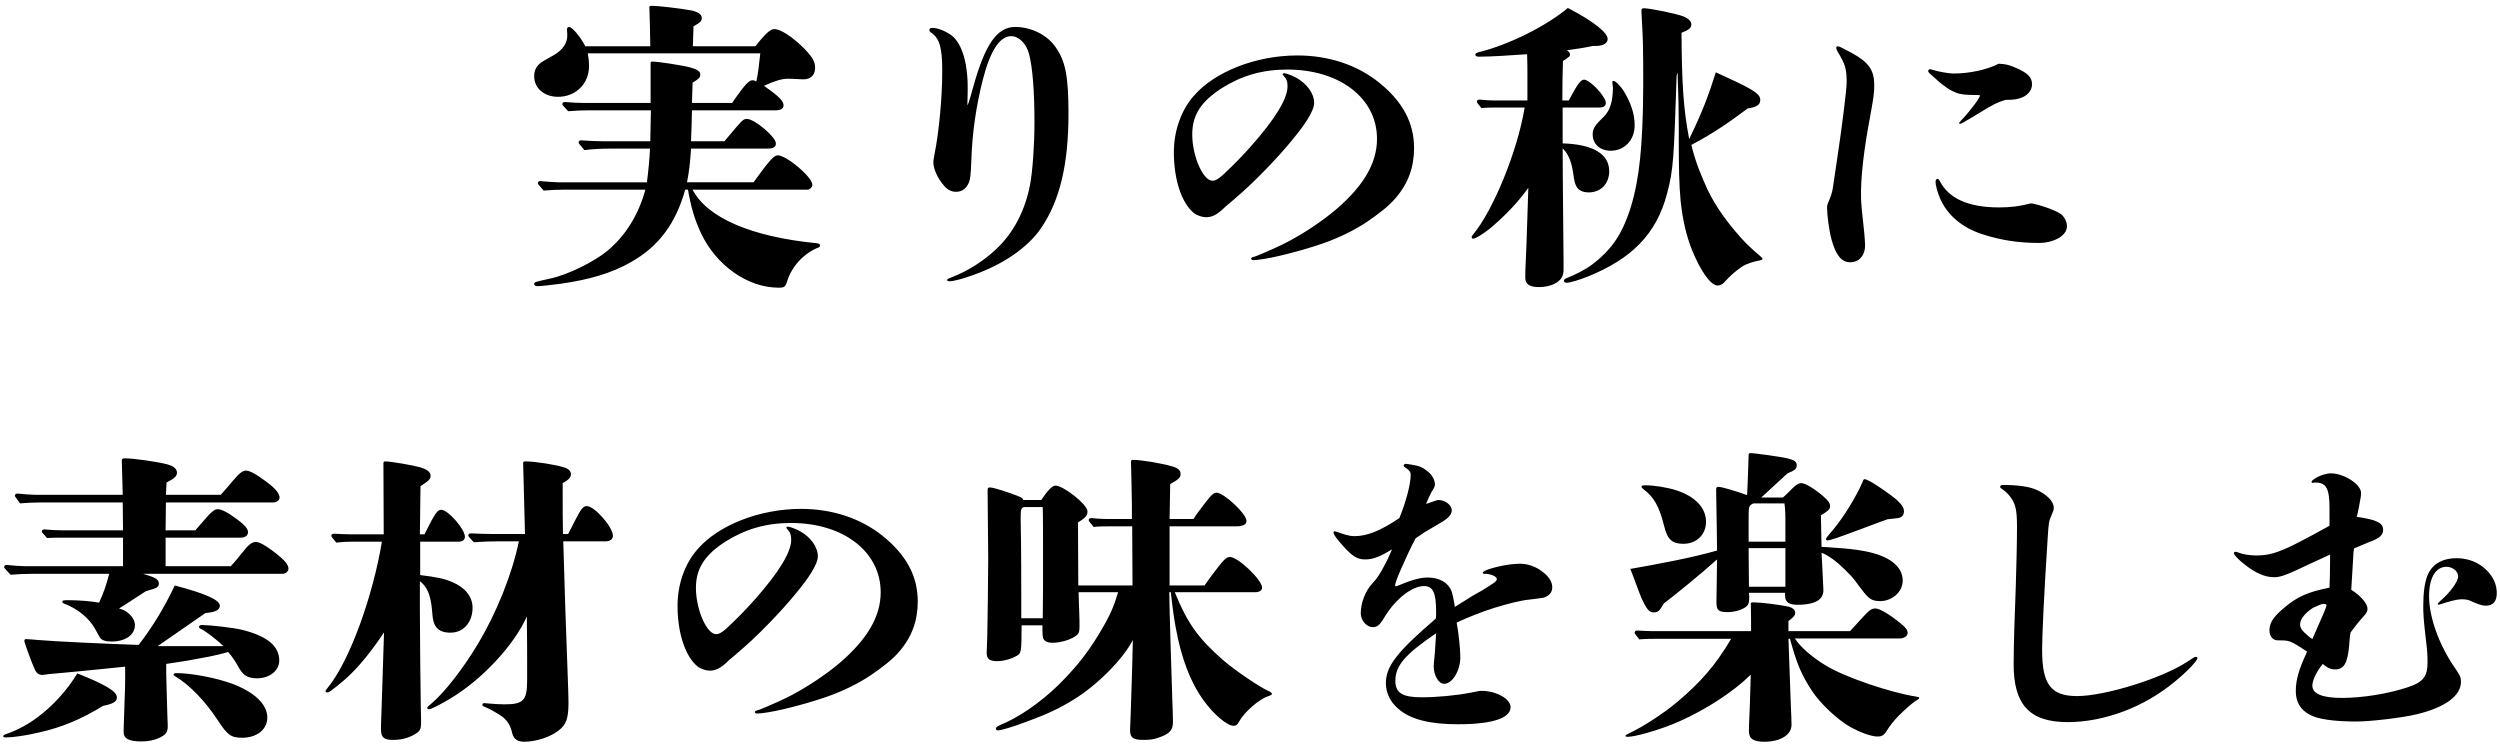
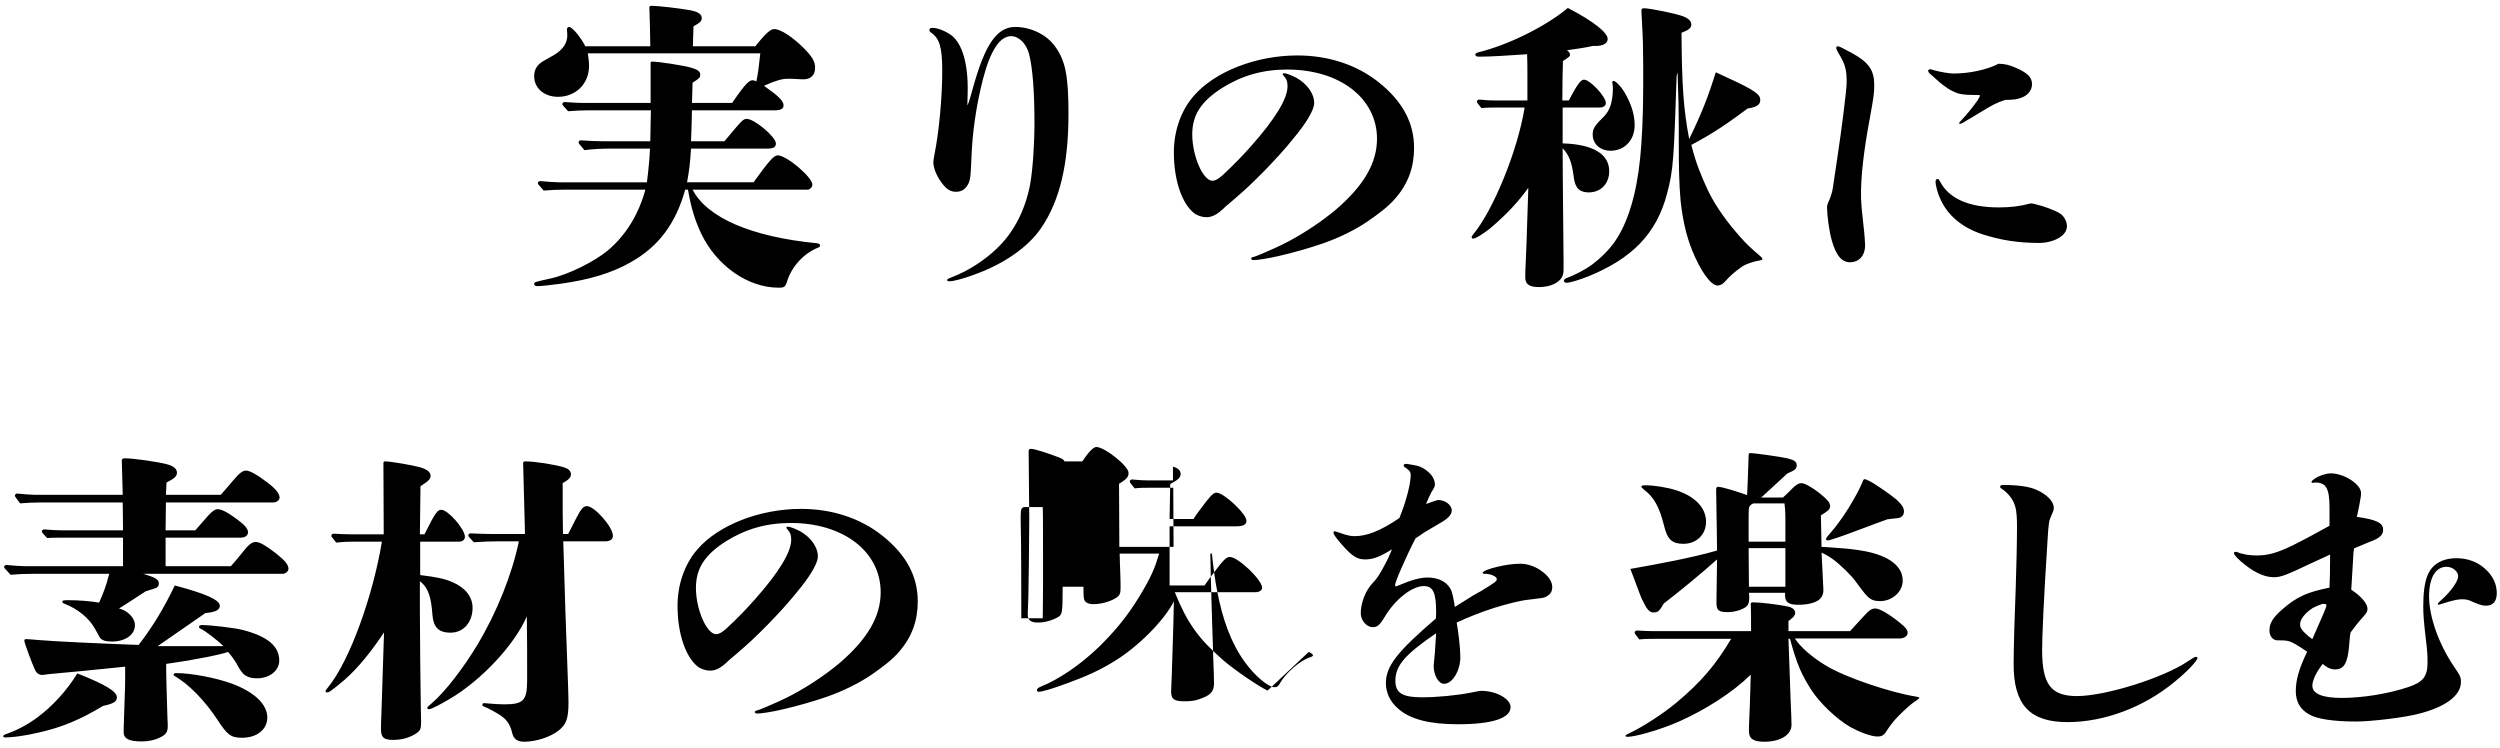
<svg xmlns="http://www.w3.org/2000/svg" width="204" height="61" viewBox="0 0 204 61">
-   <path d="M56.138 15.475c.25 1.45.55 2.45 1.075 3.575 1.25 2.625 3.8 4.425 6.325 4.425.45 0 .55-.05.7-.55.375-1.175 1.325-2.225 2.475-2.7.15-.05.2-.1.2-.2s-.075-.15-.25-.175c-5.35-.525-8.951-2.075-10.151-4.375h9.376c.2 0 .4-.2.4-.4 0-.625-2.1-2.4-2.825-2.4-.325 0-.725.475-1.975 2.2h-5.425c.175-.925.25-1.575.325-2.75h6.25c.475 0 .675-.125.675-.425 0-.525-1.75-2-2.375-2-.325 0-.475.225-1.55 1.5l-.275.325h-2.725c.05-1.125.05-1.475.075-2.525h6.85c.4 0 .625-.15.625-.4 0-.375-.425-.775-1.6-1.6.95-.425 1.475-.575 1.95-.575.525 0 1 .05 1.25.05.625 0 .975-.35.975-.95 0-.5-.225-.875-.875-1.55-.95-.95-1.925-1.6-2.45-1.6-.275 0-.6.2-1.55 1.4h-5.1l.05-1.625c.575-.325.675-.425.675-.7 0-.3-.375-.525-1-.625-.85-.15-2.575-.35-3.075-.35-.15 0-.2.025-.2.125.025.55.075 2.675.075 3.175h-5.3c-.4-.775-1.075-1.575-1.325-1.575-.1 0-.175.075-.175.2l.025.375c.05.725-.375 1.3-1.1 1.725-.8.45-.95.525-1.125.675-.325.275-.475.6-.475 1.05 0 .975.825 1.675 1.95 1.675 1.45 0 2.525-1.075 2.525-2.5 0-.35-.025-.6-.1-1.05h14.076c-.1.975-.2 1.775-.325 2.3-.125-.075-.2-.1-.275-.1-.275 0-.5.1-1.7 1.85h-3.275l.05-1.65c.55-.35.625-.425.625-.675s-.251-.425-.826-.575c-.65-.175-2.6-.475-3.1-.475-.1 0-.125.05-.125.15v3.225h-5.45c-.325 0-1.025-.025-1.55-.075-.125 0-.2.075-.2.175 0 .05.025.1.475.575.574-.05 1.199-.075 1.774-.075h4.975l-.05 2.525h-3.925c-.375 0-1.125-.025-1.725-.075-.125 0-.2.075-.2.175 0 .05.025.1.475.625.725-.1 1.5-.125 2.225-.125h3.125c-.025.725-.125 1.8-.25 2.75h-7.2c-.325 0-.975-.05-1.5-.1-.125 0-.2.075-.2.175 0 .05.025.1.475.6.575-.05 1.15-.075 1.725-.075h6.575c-.55 2.025-1.6 3.725-3.05 4.95-1.1.925-3.275 2-4.7 2.3-1.2.275-1.325.275-1.325.45 0 .1.1.175.275.175.325 0 1.125-.1 1.9-.2 2.325-.325 4.175-.875 5.7-1.75 2.275-1.275 3.675-3.15 4.45-5.925h.226zM84.963 18.6c1.525-2.25 2.225-5.2 2.225-9.326 0-3.05-.25-4.3-1.05-5.425-.7-1.025-2.025-1.65-3.3-1.65-1.475 0-2.45 1.4-3.425 4.9-.375 1.35-.425 1.45-.475 1.475l.024-1.074c.05-2.3-.45-3.925-1.3-4.6-.475-.35-1.125-.625-1.575-.625-.175 0-.25.05-.25.175 0 .075.025.125.125.2.7.475.925 1.2.925 3.125 0 2.225-.275 5.05-.625 6.775-.05.3-.1.525-.1.7 0 .525.35 1.3.825 1.85.3.375.625.55 1.025.55.475 0 .8-.225 1.025-.7.15-.325.175-.7.225-1.9.075-2.275.4-4.45.95-6.6.6-2.325 1.375-3.5 2.3-3.5.625 0 1.225.6 1.45 1.425.3 1.1.45 3.125.45 5.625 0 1.825-.15 3.925-.35 5.025-.4 2.125-1.35 4-2.825 5.35-.95.9-2.25 1.725-3.4 2.175-.425.175-.55.2-.55.3 0 .075.075.1.2.1.35 0 1.15-.225 1.9-.5 2.501-.874 4.501-2.275 5.576-3.85zM113.913 16.125c1.025-1.2 1.475-2.525 1.475-4.05 0-2.05-.925-3.8-2.9-5.375-1.8-1.425-4.1-2.175-6.625-2.175-3.375 0-6.75 1.325-8.451 3.3-1.05 1.2-1.625 2.875-1.625 4.6 0 2.275.65 4.15 1.625 4.95.275.225.725.35 1 .35.425 0 .85-.125 1.6-.875.3-.25.625-.525 1.25-1.075.7-.6 1.925-1.825 2.525-2.475.9-.95 1.525-1.7 2.1-2.425.4-.5 1.35-1.775 1.35-2.475 0-.775-.6-1.575-1.45-2.05-.325-.175-.825-.375-1-.375-.075 0-.125.05-.125.1l.075.1c.25.275.325.475.325.875 0 1-1 2.65-2.975 4.875-.65.725-1.25 1.375-2.325 2.375-.4.35-.625.45-.825.45-.775 0-1.65-2.025-1.65-3.775 0-1.575.7-2.675 2.4-3.775 1.625-1.025 3.325-1.525 5.35-1.525 4.3 0 7.326 2.35 7.326 5.65 0 1.975-1.075 3.825-3.35 5.775-1.1.925-2.475 1.85-3.825 2.575-.75.4-1.55.75-2.2 1.025-.325.125-.525.225-.65.25-.125.025-.25.075-.25.15s.1.125.2.125c.325 0 1.175-.125 2.125-.35 1.2-.275 2.575-.675 3.575-1.025 1.35-.475 2.6-1.1 3.6-1.775.9-.625 1.75-1.25 2.325-1.95zM136.038 15.775c.525-1.95.55-2.95.775-9.6l.075-.275c.075 1.925.1 3.225.1 4.45v1.3c0 1.75.025 3.425.15 4.75.175 1.6.475 2.875.95 4.05.675 1.65 1.5 2.85 2.075 2.85.175 0 .375-.1.525-.25.5-.55.8-.825 1.475-1.3.325-.225.975-.425 1.45-.5.125-.025.2-.05.2-.125 0-.05-.05-.125-.15-.2-.875-.75-1.2-1.075-1.625-1.55-1.025-1.15-2.025-2.475-2.7-3.9-.525-1.15-.95-2.15-1.325-3.65 1.85-.975 3.05-1.825 4.6-2.975.9-.125 1.025-.4 1.025-.725 0-.55-.95-1-3.625-2.225-.65 2.05-1.125 3.275-2.175 5.45-.475-2.5-.6-4.5-.625-8.676.6-.225.8-.4.8-.675 0-.25-.2-.475-.625-.65-.55-.225-2.725-.675-3.25-.675-.125 0-.2.05-.2.175 0 .2.1 1.65.125 2.675.025 1.025.025 2.2.025 3.35 0 2.775-.125 4.775-.25 6.025-.3 3-1.025 5.325-2.075 6.825-.475.675-1.125 1.325-1.825 1.85-.6.45-1.475.875-2.05 1.1-.15.05-.275.125-.275.25 0 .075.1.15.225.15.25 0 1.025-.225 1.775-.525 3.475-1.423 5.55-3.399 6.425-6.774zM128.387 14.225c.075.525.1.75.3 1.075.175.25.5.4.95.4 1.025 0 1.675-.75 1.675-1.725 0-1.4-1.3-2.2-3.8-2.275v-2.925h3c.35 0 .525-.15.525-.375 0-.525-1.3-1.9-1.775-1.9-.25 0-.5.275-1.25 1.7h-.525c0-1.275.025-2.525.05-3.225.2-.125.275-.175.475-.325.075-.05.1-.125.1-.2 0-.125-.075-.225-.25-.35.875-.125 1.45-.2 2.1-.35h.25c.65 0 .975-.25.975-.575 0-.5-1.125-1.425-3.25-2.525-1.725 1.45-4.775 3-7.325 3.625-.15.05-.225.1-.225.175 0 .125.1.175.325.175.875 0 2.5-.1 3.9-.2.025.825.025 1.05.025 1.675v2.1h-2.65c-.275 0-.85-.025-1.275-.075-.125 0-.2.075-.2.175 0 .05.025.1.375.525.4-.05.8-.05 1.2-.05h2.325c-.6 3.65-2.6 8.426-4.2 10.351-.1.125-.125.175-.125.225 0 .075.05.125.125.125.175 0 .875-.4 1.6-1.025 1.175-1.025 2.075-1.975 2.9-3.125-.075 1.85-.125 4.35-.2 5.75-.05.875-.05 1.35-.05 1.575 0 .55.35.775 1.125.775.95 0 1.65-.375 1.875-.825.1-.175.125-.375.125-.675v-.6c0-.825-.075-6.95-.075-9.226.55.55.75 1.25.875 2.125zM131.613 7.15c0 1.15-.25 1.875-.725 2.35-.75.725-.925 1-.925 1.475 0 .725.55 1.325 1.475 1.325 1.1 0 1.95-.85 1.95-2.075 0-.95-.325-1.85-.85-2.725-.3-.5-.725-.9-.875-.9-.05 0-.1.05-.1.1l.025.2.025.25zM150.962 21.401c.75 0 1.275-.575 1.225-1.5-.05-1.225-.275-2.45-.325-3.7-.05-1.7.25-4.1.725-6.6.325-1.8.35-2.025.35-2.675 0-1.2-.45-1.85-1.825-2.6-.8-.425-1.025-.55-1.15-.55-.075 0-.125.05-.125.125 0 .1.075.275.325.675.425.75.525 1.15.525 2.15 0 .625-.425 3.925-.75 6.075l-.375 2.525c-.05.375-.2.8-.4 1.25-.05.125-.075.2-.075.35 0 .625.175 1.975.375 2.65.35 1.275.825 1.825 1.5 1.825zM159.588 7.55c.325.15.825.2 1.5.2.4 0 .475 0 .475.05s-.075.2-.2.4c-.35.5-.975 1.275-1.375 1.675l-.125.15c0 .075.025.075.1.075.1 0 .325-.15.4-.2.175-.1.65-.375 1.175-.7 1.15-.7 1.4-.825 2.1-1.05.725 0 1.025-.05 1.425-.225.45-.2.75-.6.75-1.05 0-.575-.375-.95-1.4-1.375-.525-.225-.8-.275-1.325-.3-.95.5-2.425.8-3.675.8-.4 0-1.175-.15-1.525-.25-.175-.05-.325-.1-.425-.1-.05 0-.125.075-.125.125 0 .1.05.175.3.375.525.475.775.7 1.075.9.225.175.4.3.875.5zM168.663 18.45c0-.35-.225-.8-.525-1-.4-.275-1.35-.625-2.1-.8-.2-.05-.225-.05-.35-.05-.825.225-1.6.325-2.575.325-2.475 0-4.1-.725-4.825-2.15-.075-.125-.1-.175-.2-.175-.075 0-.15.1-.15.25 0 .225.175.925.375 1.35.575 1.325 1.75 2.35 3.4 2.9 1.55.5 2.95.725 4.725.725.925.001 2.225-.474 2.225-1.375zM19.788 51.4c-.675-.175-2.725-.4-3.275-.4-.175 0-.275.05-.275.15 0 .05.025.1.125.15.425.2 1.325.9 1.875 1.425h-5.375l3.9-2.7c.825-.075 1.175-.25 1.175-.6 0-.475-1.2-1-3.675-1.65-.825 1.725-1.75 3.3-2.95 4.85-2.825-.1-6.75-.275-8.175-.4-.3-.025-.85-.075-1-.075-.1 0-.15.025-.15.15 0 .15.65 1.925.9 2.425.125.225.3.35.575.35.125 0 .45-.075.875-.1.6-.05 3.775-.35 5.875-.575v.875c0 .425 0 .85-.05 2.025-.075 2.15-.075 2.35-.075 2.425 0 .55.425.775 1.475.775.55 0 1.05-.1 1.5-.325.475-.225.625-.45.625-.9 0-.1 0-.35-.025-.7-.075-2.375-.1-3.65-.1-3.775v-.625c1.55-.225 1.825-.275 3.525-.6.375-.075 1.15-.25 1.525-.375.325.35.675.9.8 1.15.15.275.375.625.625.775.275.175.575.225.95.225 1 0 1.8-.625 1.8-1.45 0-1.15-.925-1.975-3-2.5zM22.513 45.15c-.775-.6-1.3-.925-1.65-.925-.3 0-.6.225-1.075.85l-.575.7-.375.425h-5.325v-2.325h6.1c.4 0 .625-.175.625-.45s-.275-.6-.925-1.075c-.825-.6-1.25-.8-1.575-.8-.2 0-.425.175-.775.55l-1.025 1.175h-2.425l.025-2.275h8.776c.275 0 .5-.2.5-.4 0-.325-.35-.75-1.025-1.25-.825-.625-1.4-.95-1.725-.95-.275 0-.575.25-1.075.85-.075.1-.275.325-.6.7l-.375.425h-4.475l.05-1c.625-.325.85-.5.85-.8 0-.325-.275-.55-.85-.7-.775-.2-2.7-.475-3.375-.475-.225 0-.275.05-.275.2l.075 2.775h-7.2c-.3 0-.925-.05-1.4-.1-.125 0-.2.075-.2.175 0 .05.025.1.425.625.575-.05 1.175-.075 1.75-.075h6.625l.025 2.275h-5c-.3 0-.95-.025-1.425-.075-.125 0-.2.075-.2.175 0 .05.025.1.425.525.35-.025.75-.025 1.1-.025h5.1v2.325h-8.077c-.3 0-.95-.05-1.425-.1-.125 0-.2.075-.2.175 0 .05.025.1.525.625.575-.05 1.175-.075 1.75-.075h6.3c-.25.975-.475 1.575-.825 2.35-.725-.125-1.675-.2-2.525-.2-.4 0-.475.025-.475.125 0 .075.05.125.2.175 1.075.425 1.975 1.15 2.475 2.05l.375.675c.15.25.475.35.975.35 1.125 0 1.9-.55 1.9-1.35 0-.475-.425-1-1-1.25l-.3-.1c.75-.45 1.5-.975 2.175-1.4.425-.125.8-.25.85-.275.15-.075.225-.2.225-.35 0-.35-.275-.5-1.275-.8h11.351c.275 0 .5-.2.5-.425 0-.325-.325-.7-1.025-1.25zM6.312 54.95c-.875 1.425-2.025 2.675-3.275 3.6-.775.575-1.625 1.025-2.4 1.3-.3.1-.375.15-.375.225 0 .075.075.1.2.1.575 0 1.65-.15 2.7-.4 1.925-.425 3.475-1.1 5.25-2.175.85-.175 1.125-.35 1.125-.7 0-.475-.9-1.025-3.225-1.95zM18.963 55.8c-1.275-.475-3.325-.875-4.575-.875-.15 0-.225.05-.225.125 0 .05.025.075.15.15 1.1.65 2.4 1.95 3.475 3.6.775 1.175 1.05 1.4 1.975 1.4 1.2 0 2.05-.675 2.05-1.65 0-1.074-1.05-2.074-2.85-2.75zM47.888 41.299c-.3 0-.475.225-.925 1.1l-.6 1.175h-.425c-.025-1.325-.025-1.925-.025-4.15.5-.275.675-.475.675-.725s-.2-.45-.525-.55c-.675-.225-2.4-.5-3.2-.5-.125 0-.175.05-.175.125l.15 5.8h-2.775c-.35 0-1.075-.025-1.65-.05-.125 0-.2.075-.2.175 0 .05.025.1.45.55.65-.05 1.3-.075 1.95-.075h1.725c-.55 2.675-1.8 5.8-3.375 8.426-1.125 1.875-2.65 3.875-3.75 4.8-.3.25-.35.3-.35.375 0 .075.075.1.15.1.175 0 1.025-.45 1.65-.825 2.65-1.55 5.325-4.45 6.325-6.75.025 1.825.025 2.975.025 3.775v1.45c0 1.625-.3 1.95-1.85 1.95-.3 0-.75-.025-1.05-.05l-.6-.05c-.1 0-.15.05-.15.15 0 .075.05.1.175.15.3.1.95.475 1.3.7.65.425.85.975.95 1.425.125.525.45.725 1 .725.925 0 2.1-.375 2.775-.9.65-.5.825-1 .825-2.3 0-.45-.025-1.05-.05-1.825-.2-5.65-.225-5.925-.375-11.326h3.425c.4 0 .625-.175.625-.45 0-.724-1.5-2.425-2.125-2.425zM35.287 50.175c.075.925.425 1.45 1.475 1.45 1.125 0 1.8-.925 1.8-2.025 0-.95-.65-1.675-1.65-2.1-.65-.275-1.2-.4-2.625-.575v-2.725h3.15c.3 0 .5-.15.5-.4 0-.625-1.375-2.2-1.925-2.2-.325 0-.5.25-1.375 2h-.375l.05-3.925c.65-.425.825-.575.825-.85 0-.3-.275-.525-.875-.7-.625-.175-2.4-.475-2.825-.475-.1 0-.15.05-.15.15l.025 5.8h-2.75c-.275 0-.875-.025-1.325-.05-.125 0-.2.075-.2.175 0 .05.025.1.4.55.425-.05.875-.075 1.3-.075h2.425c-.7 4.275-2.575 9.676-4.425 11.926-.15.175-.175.225-.175.275 0 .05.05.1.125.1.05 0 .125 0 .3-.125.275-.2.7-.525 1.125-.9 1.125-.975 2.25-2.4 3.225-3.875-.05 1.45-.15 4.875-.2 6.2-.05 1.25-.05 1.5-.05 1.675 0 .7.225.9.975.9.825 0 1.45-.225 1.925-.55.3-.2.375-.35.375-.9 0-.1 0-.325-.025-1.225-.025-1.35-.075-6-.075-7.925v-2.35c.75.574.925 1.424 1.025 2.749zM71.988 43.7c-1.8-1.425-4.1-2.175-6.625-2.175-3.375 0-6.75 1.325-8.451 3.3-1.05 1.2-1.625 2.875-1.625 4.6 0 2.275.65 4.15 1.625 4.95.275.225.725.35 1 .35.425 0 .85-.125 1.6-.875.3-.25.625-.525 1.25-1.075.7-.6 1.925-1.825 2.525-2.475.9-.95 1.525-1.7 2.1-2.425.4-.5 1.35-1.775 1.35-2.475 0-.775-.6-1.575-1.45-2.05-.325-.175-.825-.375-1-.375-.075 0-.125.05-.125.1l.075.1c.25.275.325.475.325.875 0 1-1 2.65-2.975 4.875-.65.725-1.25 1.375-2.325 2.375-.4.35-.625.45-.825.45-.775 0-1.65-2.025-1.65-3.775 0-1.575.7-2.675 2.4-3.775 1.625-1.025 3.325-1.525 5.35-1.525 4.3 0 7.326 2.35 7.326 5.65 0 1.975-1.075 3.825-3.35 5.775-1.1.925-2.475 1.85-3.825 2.575-.75.4-1.55.75-2.2 1.025-.325.125-.525.225-.65.25-.125.025-.25.075-.25.15s.1.125.2.125c.325 0 1.175-.125 2.125-.35 1.2-.275 2.575-.675 3.575-1.025 1.35-.475 2.6-1.1 3.6-1.775.9-.625 1.75-1.25 2.325-1.95 1.025-1.2 1.475-2.525 1.475-4.05 0-2.05-.925-3.8-2.9-5.375zM103.438 56.351c-.675-.3-2.7-1.675-3.65-2.5-2-1.75-2.9-3-3.925-5.525h6.55c.35 0 .575-.15.575-.375 0-.625-1.95-2.5-2.625-2.5-.3 0-.5.2-1.35 1.325-.25.325-.475.65-.725 1h-2.85v-4.826h5.425c.575 0 .85-.15.85-.45 0-.575-1.85-2.3-2.45-2.3-.3 0-.6.4-1.35 1.4-.2.25-.35.475-.525.75h-1.95l.05-2.85c.7-.375.85-.55.85-.825s-.2-.475-.625-.6c-.9-.275-2.6-.55-3.25-.55-.15 0-.175.025-.175.2.025 1 .075 2.825.075 3.5v1.125h-2.075c-.275 0-.825-.025-1.25-.075-.125 0-.2.075-.2.175 0 .05.025.1.4.55.425-.05.85-.05 1.275-.05h1.875l.025 4.825h-4.425l-.025-5.15c.725-.425.775-.625.775-.9 0-.55-1.95-2.1-2.625-2.1-.225 0-.6.35-1.15 1.175h-1.45c-.075-.15-.15-.2-.45-.325-.925-.35-1.975-.7-2.3-.7-.15 0-.175.075-.175.275l.05 5.45c0 1.25-.05 5.5-.075 6.35-.025.6-.05 1.275-.05 1.425 0 .5.25.675.85.675.575 0 1.2-.2 1.625-.45.325-.2.375-.25.375-2.475h1.7v.4c0 .425.025.525.05.625.075.275.375.4.775.4.625 0 1.4-.225 1.85-.525.275-.175.35-.35.35-.75 0-.25 0-.75-.025-1.325-.025-.325-.025-.85-.05-1.525h3.225c-.35 1.15-.6 1.825-1.6 3.475-1.075 1.775-2.1 2.925-3.275 4.1-1.575 1.525-3.3 2.675-4.775 3.275-.25.1-.325.2-.325.275 0 .075.05.15.15.15.275 0 1.2-.275 2.4-.725 1.575-.575 2.65-1.075 3.775-1.775 1.9-1.15 4.05-3.3 4.85-4.875-.025 1.825-.15 5.15-.175 6.1l-.05 1.25c0 .625.25.8 1.075.8.6 0 .875-.05 1.225-.175.9-.3 1.2-.6 1.2-1.275 0-.475-.025-1.075-.05-1.75-.05-1.4-.25-7.875-.25-8.85h.125c.175 1.575.275 2.2.4 2.875.45 2.5 1.2 4.475 2.275 5.95.825 1.15 1.925 2.075 2.45 2.075.2 0 .3-.075.45-.35.425-.775 1.65-1.85 2.4-2.075.225-.075.275-.125.275-.175 0-.075-.1-.174-.35-.274zm-18.326-8.601c0 1.35-.025 2.075-.025 2.7h-1.75c0-1.725 0-6.175-.05-8v-.3c0-.65.075-.775.375-.775h1.425c.025.375.025 3.1.025 3.7v2.675zM125.863 46.65c-.5-.4-1.2-.65-1.8-.65-.575 0-1.25.1-1.875.25-.65.15-1.2.35-1.2.5 0 .05.025.075.25.075.525.025.9.25.9.425s-.1.25-1.275.975c-.275.15-.55.3-.75.425l-1.4.875c-.075-.575-.2-1.1-.275-1.3-.275-.7-1-1.1-1.95-1.1-.575 0-1.325.2-2.375.65l-.2.075c-.05 0-.075-.05-.075-.1 0-.125.2-.675.5-1.35.35-.8.8-1.775 1.175-2.475.225-.15.5-.325.7-.475.35-.2 1.1-.65 1.525-.9.55-.35.725-.625.725-.9 0-.45-.55-.85-1.1-.85-.075 0-.2.05-.35.1l-.65.225c.15-.375.35-.8.45-.975.225-.35.275-.475.275-.6 0-.375-.2-.75-.525-1.025-.275-.25-.6-.45-.95-.525-.375-.075-.775-.15-.875-.15-.1 0-.2.05-.2.125s.075.15.2.225c.225.15.375.3.375.55 0 .7-.35 2.125-.925 3.525-1.55 1.05-2.65 1.475-3.65 1.475-.5 0-.85-.15-1.45-.35l-.175-.05c-.05 0-.1.05-.1.1 0 .175.225.475.825 1.15.725.8 1.125 1.05 1.75 1.05.675 0 1.225-.225 2.2-.825-.2.5-.425.975-.65 1.375-.3.575-.6 1.05-.925 1.375-.6.625-.975 1.625-.975 2.475 0 .575.475 1.125.975 1.125.375 0 .575-.15 1-.875.85-1.4 2.2-2.475 3.175-2.475.75 0 1 .525 1 2.15 0 .125 0 .35-.025.5-3.2 2.75-4.075 3.9-4.075 5.275 0 .775.35 1.525 1 2.075.975.875 2.575 1.275 4.875 1.275 2.825 0 4.3-.5 4.3-1.4 0-.675-1.175-1.325-2.375-1.325-.125 0-.175 0-.9.15-1.15.225-2.725.375-3.975.375-1.575 0-2.15-.35-2.15-1.35 0-1.25.8-2.15 3.325-3.875-.075 1.4-.15 2.175-.175 2.35l-.025.325c0 .75.4 1.45.85 1.45.675 0 1.325-1.075 1.325-2.175 0-.675-.15-2.05-.3-2.825.975-.45 2.05-.875 3.075-1.2 1.075-.325 2.1-.6 2.875-.675 1-.125 1.15-.125 1.325-.225.35-.175.525-.4.525-.8 0-.45-.325-.9-.8-1.25zM152.163 39.099c-.1 0-.125.075-.2.275-.25.6-.675 1.35-1.1 2.05-.525.85-1.125 1.65-1.575 2.15l-.225.275-.075.15s.05.1.15.1c.05 0 .175-.025.325-.075.5-.15 1.55-.525 2.925-1.05.35-.125.9-.35 1.625-.6l.875-.1c.3-.05.475-.25.475-.55 0-.275-.15-.525-.6-.95-.4-.35-1.8-1.325-2.175-1.5-.2-.1-.35-.175-.425-.175zM135.787 42.9c.275 1.125.65 1.475 1.575 1.475 1.075 0 1.85-.75 1.85-1.8 0-1.15-.9-2.075-2.45-2.575-.7-.225-1.8-.4-2.475-.4-.225 0-.35.025-.35.1 0 .05.075.15.175.225.85.624 1.3 1.449 1.675 2.975zM142.687 37.174c0 .05-.075 2.45-.125 3.225-.85-.3-2.025-.675-2.375-.675-.1 0-.15.075-.15.225.05 3.3.075 4.275.075 4.975-2.1.6-4.675 1.075-7.075 1.5.425 1.075.7 1.9.925 2.425.425.9.625 1.125.975 1.125.375 0 .475-.125.825-.725 1.075-.825 3.05-2.425 4.35-3.6l-.05 3.475c0 .675.15.825.925.825.525 0 1.15-.175 1.475-.425.3-.2.275-.6.275-.9l-.025-.25h2.95v.226c0 .55.325.75 1.05.75s1.25-.125 1.6-.325c.325-.2.475-.5.475-.85v-.075l-.075-1.6-.075-1.4c.3.125.525.25.95.55.525.375 1.5 1.325 1.8 1.75.1.15.375.5.6.8.525.7.8.85 1.45.85.925 0 1.825-.725 1.825-1.675 0-1.175-1.125-2.025-3.1-2.4-.8-.15-1.575-.225-2.4-.275-.25-.025-.975-.075-1.125-.075l-.05-2.575c.5-.3.75-.475.75-.725s-.125-.45-.5-.775c-.7-.625-1.525-1.125-1.825-1.125-.25 0-.45.125-.775.45-.275.275-.575.575-.75.725h-1.775l2.15-1.975c.55-.225.75-.35.75-.65s-.175-.425-.75-.575c-.55-.125-2.65-.425-3.025-.425-.125-.001-.15.049-.15.199zm3.001 10.701h-2.975l-.025-3.15h3v3.15zm-2.6-6.8h2.525c.025.175.075.6.075 1.25v1.875h-3v-1.85c0-.9.025-.925.075-1.025.049-.1.149-.175.325-.25zM156.263 56.826c-1.9-.3-5.675-1.525-7.325-2.55-1.075-.65-2.05-1.5-2.475-2.175h8.55c.35 0 .65-.2.65-.45s-.15-.45-.625-.825c-.85-.7-1.675-1.175-2-1.175-.3 0-.5.125-.975.65-.65.7-.9.975-1.1 1.2h-5.025v-.825c.225-.175.55-.4.55-.65 0-.225-.15-.425-.55-.525-.675-.15-2.275-.35-2.85-.35-.175 0-.225.025-.225.15v.05c.025.275.025 1.9.025 2.15h-8.05c-.275 0-.825-.025-1.25-.05-.125 0-.2.075-.2.175 0 .05.025.1.375.55.5-.05 1.05-.05 1.55-.05h5.95c-1.3 2.2-2.525 3.575-4.425 5.175-1.1.925-2.775 2-3.775 2.475-.375.175-.425.225-.425.275 0 .05.075.075.15.075.325 0 .9-.125 1.525-.3.925-.25 1.975-.625 2.75-.975 2.125-.95 4.325-2.35 5.8-3.8-.05 2-.1 3.175-.125 3.675-.025.35-.025.725-.025.925 0 .625.35.875 1.25.875 1.375 0 2.225-.6 2.225-1.375 0-.175-.025-1.05-.075-2.075-.05-1.25-.125-3.8-.175-4.95h.125c.55 2.05.95 2.95 1.775 4.225.675 1.025 2.025 2.325 3.15 2.975.725.4 1.675.775 2.225.775.275 0 .5-.075.7-.4.25-.4.575-.85 1.025-1.3.35-.35 1-.975 1.45-1.25.125-.075.225-.15.225-.2 0-.076-.1-.076-.35-.125zM179.188 53.6c-.1 0-.2.05-.675.375-2 1.35-6.725 2.825-9.026 2.825-2.15 0-2.85-.975-2.85-3.775 0-1.025.125-4.05.45-9.076.075-1.275.125-1.5.275-1.8.2-.475.225-.525.225-.725 0-.5-.55-1.075-1.4-1.45-.6-.275-1.55-.4-2.725-.4-.175 0-.25.05-.25.15 0 .05.025.1.15.175.225.15.45.35.65.6.45.6.575 1.075.575 2.475 0 1.25-.05 3.375-.1 4.875-.075 1.8-.175 4.95-.175 6.35 0 3.3 1.3 4.725 4.4 4.725 2.975 0 6.225-1.2 8.75-3.3 1.05-.85 1.85-1.725 1.85-1.925.001-.049-.049-.099-.124-.099zM203.688 47.9c-.15-.725-.6-1.25-1.1-1.65-.575-.45-1.325-.7-2.125-.7-1.225 0-2.075.525-2.425 1.525-.175.5-.3 1.225-.3 2.375 0 .625.025 1.15.225 2.825.1.775.125 1.275.125 1.8 0 1.125-.375 1.6-1.6 2-1.65.55-3.75.875-5.4.875-1.55 0-2.4-.325-2.4-1 0-.425.325-1.125.85-1.775.225.2.55.45 1 .45.725 0 1.025-.5 1.15-1.925.05-.55.05-.8.125-1.1.3-.4.55-.75 1.05-1.3.25-.275.325-.425.325-.625 0-.4-.5-1.025-1.325-1.55l.15-2.5c.025-.5.025-.6.075-.875l1.25-.525c.85-.3 1.125-.575 1.125-1 0-.55-.525-.825-2.15-1.05.05-.2.1-.4.2-.925.125-.625.15-.85.15-1.025 0-.7-1.375-1.6-2.475-1.6-.35 0-.925.175-1.25.4-.2.125-.325.225-.325.325l.075.05.25-.025c.875 0 1.15.475 1.15 2.075v1.45c-.75.425-2 1.1-3 1.6-1.3.625-2 .825-2.975.825-.475 0-1.1-.075-1.55-.275l-.15-.025c-.075 0-.125.05-.125.125 0 .125.4.55.925.95.85.675 1.65 1 2.325 1 .6 0 1.025-.175 3.025-1.125l1.2-.55.375-.175c0 1.225-.025 2.275-.05 2.7-1.725.35-2.625.7-3.825 1.75-.875.75-1.075 1.225-1.075 1.75 0 .45.275.8.65.8.775 0 .95.025 1.45.3.225.125.75.475.975.625-.675 1.425-.925 2.3-.925 3.225 0 .875.375 1.525 1.15 1.925.625.35 1.95.55 3.775.55 1.25 0 3.875-.325 4.975-.6 2.275-.55 3.575-1.5 3.575-2.625 0-.425-.075-.525-.525-1.2-1.275-1.85-2.075-4.125-2.075-5.775 0-1.525.525-2.425 1.425-2.425.5 0 .95.375.95.775s-.6 1.275-1.5 2.05c-.05.05-.175.175-.175.225l.075.05.175-.05c.575-.175 1.125-.375 1.7-.4.175 0 .325 0 .6.075.725.325 1.075.45 1.375.45.6 0 .9-.35.9-1.025 0-.1 0-.225-.05-.5zm-15.276 4.05c-.525-.45-.725-.675-.725-1 0-.425.4-.925 1.05-1.35.25-.125.725-.325.825-.325.225 0 .275.025.275.125 0 .15-.275.775-1.15 2.75l-.275-.2z" />
+   <path d="M56.138 15.475c.25 1.45.55 2.45 1.075 3.575 1.25 2.625 3.8 4.425 6.325 4.425.45 0 .55-.05.7-.55.375-1.175 1.325-2.225 2.475-2.7.15-.05.2-.1.2-.2s-.075-.15-.25-.175c-5.35-.525-8.951-2.075-10.151-4.375h9.376c.2 0 .4-.2.4-.4 0-.625-2.1-2.4-2.825-2.4-.325 0-.725.475-1.975 2.2h-5.425c.175-.925.25-1.575.325-2.75h6.25c.475 0 .675-.125.675-.425 0-.525-1.75-2-2.375-2-.325 0-.475.225-1.55 1.5l-.275.325h-2.725c.05-1.125.05-1.475.075-2.525h6.85c.4 0 .625-.15.625-.4 0-.375-.425-.775-1.6-1.6.95-.425 1.475-.575 1.95-.575.525 0 1 .05 1.25.05.625 0 .975-.35.975-.95 0-.5-.225-.875-.875-1.55-.95-.95-1.925-1.6-2.45-1.6-.275 0-.6.2-1.55 1.4h-5.1l.05-1.625c.575-.325.675-.425.675-.7 0-.3-.375-.525-1-.625-.85-.15-2.575-.35-3.075-.35-.15 0-.2.025-.2.125.025.55.075 2.675.075 3.175h-5.3c-.4-.775-1.075-1.575-1.325-1.575-.1 0-.175.075-.175.2l.025.375c.05.725-.375 1.3-1.1 1.725-.8.45-.95.525-1.125.675-.325.275-.475.6-.475 1.05 0 .975.825 1.675 1.95 1.675 1.45 0 2.525-1.075 2.525-2.5 0-.35-.025-.6-.1-1.05h14.076c-.1.975-.2 1.775-.325 2.3-.125-.075-.2-.1-.275-.1-.275 0-.5.1-1.7 1.85h-3.275l.05-1.65c.55-.35.625-.425.625-.675s-.251-.425-.826-.575c-.65-.175-2.6-.475-3.1-.475-.1 0-.125.05-.125.15v3.225h-5.45c-.325 0-1.025-.025-1.55-.075-.125 0-.2.075-.2.175 0 .05.025.1.475.575.574-.05 1.199-.075 1.774-.075h4.975l-.05 2.525h-3.925c-.375 0-1.125-.025-1.725-.075-.125 0-.2.075-.2.175 0 .05.025.1.475.625.725-.1 1.5-.125 2.225-.125h3.125c-.025.725-.125 1.8-.25 2.75h-7.2c-.325 0-.975-.05-1.5-.1-.125 0-.2.075-.2.175 0 .05.025.1.475.6.575-.05 1.15-.075 1.725-.075h6.575c-.55 2.025-1.6 3.725-3.05 4.95-1.1.925-3.275 2-4.7 2.3-1.2.275-1.325.275-1.325.45 0 .1.1.175.275.175.325 0 1.125-.1 1.9-.2 2.325-.325 4.175-.875 5.7-1.75 2.275-1.275 3.675-3.15 4.45-5.925h.226zM84.963 18.6c1.525-2.25 2.225-5.2 2.225-9.326 0-3.05-.25-4.3-1.05-5.425-.7-1.025-2.025-1.65-3.3-1.65-1.475 0-2.45 1.4-3.425 4.9-.375 1.35-.425 1.45-.475 1.475l.024-1.074c.05-2.3-.45-3.925-1.3-4.6-.475-.35-1.125-.625-1.575-.625-.175 0-.25.05-.25.175 0 .075.025.125.125.2.7.475.925 1.2.925 3.125 0 2.225-.275 5.05-.625 6.775-.05.3-.1.525-.1.7 0 .525.35 1.3.825 1.85.3.375.625.55 1.025.55.475 0 .8-.225 1.025-.7.15-.325.175-.7.225-1.9.075-2.275.4-4.45.95-6.6.6-2.325 1.375-3.5 2.3-3.5.625 0 1.225.6 1.45 1.425.3 1.1.45 3.125.45 5.625 0 1.825-.15 3.925-.35 5.025-.4 2.125-1.35 4-2.825 5.35-.95.9-2.25 1.725-3.4 2.175-.425.175-.55.2-.55.3 0 .075.075.1.2.1.35 0 1.15-.225 1.9-.5 2.501-.874 4.501-2.275 5.576-3.85zM113.913 16.125c1.025-1.2 1.475-2.525 1.475-4.05 0-2.05-.925-3.8-2.9-5.375-1.8-1.425-4.1-2.175-6.625-2.175-3.375 0-6.75 1.325-8.451 3.3-1.05 1.2-1.625 2.875-1.625 4.6 0 2.275.65 4.15 1.625 4.95.275.225.725.35 1 .35.425 0 .85-.125 1.6-.875.3-.25.625-.525 1.25-1.075.7-.6 1.925-1.825 2.525-2.475.9-.95 1.525-1.7 2.1-2.425.4-.5 1.35-1.775 1.35-2.475 0-.775-.6-1.575-1.45-2.05-.325-.175-.825-.375-1-.375-.075 0-.125.05-.125.1l.075.1c.25.275.325.475.325.875 0 1-1 2.65-2.975 4.875-.65.725-1.25 1.375-2.325 2.375-.4.35-.625.45-.825.45-.775 0-1.65-2.025-1.65-3.775 0-1.575.7-2.675 2.4-3.775 1.625-1.025 3.325-1.525 5.35-1.525 4.3 0 7.326 2.35 7.326 5.65 0 1.975-1.075 3.825-3.35 5.775-1.1.925-2.475 1.85-3.825 2.575-.75.4-1.55.75-2.2 1.025-.325.125-.525.225-.65.25-.125.025-.25.075-.25.15s.1.125.2.125c.325 0 1.175-.125 2.125-.35 1.2-.275 2.575-.675 3.575-1.025 1.35-.475 2.6-1.1 3.6-1.775.9-.625 1.75-1.25 2.325-1.95zM136.038 15.775c.525-1.95.55-2.95.775-9.6l.075-.275c.075 1.925.1 3.225.1 4.45v1.3c0 1.75.025 3.425.15 4.75.175 1.6.475 2.875.95 4.05.675 1.65 1.5 2.85 2.075 2.85.175 0 .375-.1.525-.25.5-.55.8-.825 1.475-1.3.325-.225.975-.425 1.45-.5.125-.025.2-.05.2-.125 0-.05-.05-.125-.15-.2-.875-.75-1.2-1.075-1.625-1.55-1.025-1.15-2.025-2.475-2.7-3.9-.525-1.15-.95-2.15-1.325-3.65 1.85-.975 3.05-1.825 4.6-2.975.9-.125 1.025-.4 1.025-.725 0-.55-.95-1-3.625-2.225-.65 2.05-1.125 3.275-2.175 5.45-.475-2.5-.6-4.5-.625-8.676.6-.225.8-.4.8-.675 0-.25-.2-.475-.625-.65-.55-.225-2.725-.675-3.25-.675-.125 0-.2.05-.2.175 0 .2.1 1.65.125 2.675.025 1.025.025 2.2.025 3.35 0 2.775-.125 4.775-.25 6.025-.3 3-1.025 5.325-2.075 6.825-.475.675-1.125 1.325-1.825 1.85-.6.45-1.475.875-2.05 1.1-.15.05-.275.125-.275.25 0 .075.1.15.225.15.25 0 1.025-.225 1.775-.525 3.475-1.423 5.55-3.399 6.425-6.774zM128.387 14.225c.075.525.1.75.3 1.075.175.25.5.4.95.4 1.025 0 1.675-.75 1.675-1.725 0-1.4-1.3-2.2-3.8-2.275v-2.925h3c.35 0 .525-.15.525-.375 0-.525-1.3-1.9-1.775-1.9-.25 0-.5.275-1.25 1.7h-.525c0-1.275.025-2.525.05-3.225.2-.125.275-.175.475-.325.075-.05.1-.125.1-.2 0-.125-.075-.225-.25-.35.875-.125 1.45-.2 2.1-.35h.25c.65 0 .975-.25.975-.575 0-.5-1.125-1.425-3.25-2.525-1.725 1.45-4.775 3-7.325 3.625-.15.05-.225.1-.225.175 0 .125.1.175.325.175.875 0 2.5-.1 3.9-.2.025.825.025 1.05.025 1.675v2.1h-2.65c-.275 0-.85-.025-1.275-.075-.125 0-.2.075-.2.175 0 .05.025.1.375.525.4-.05.8-.05 1.2-.05h2.325c-.6 3.65-2.6 8.426-4.2 10.351-.1.125-.125.175-.125.225 0 .075.05.125.125.125.175 0 .875-.4 1.6-1.025 1.175-1.025 2.075-1.975 2.9-3.125-.075 1.85-.125 4.35-.2 5.75-.05.875-.05 1.35-.05 1.575 0 .55.35.775 1.125.775.95 0 1.65-.375 1.875-.825.1-.175.125-.375.125-.675v-.6c0-.825-.075-6.95-.075-9.226.55.55.75 1.25.875 2.125zM131.613 7.15c0 1.15-.25 1.875-.725 2.35-.75.725-.925 1-.925 1.475 0 .725.55 1.325 1.475 1.325 1.1 0 1.95-.85 1.95-2.075 0-.95-.325-1.85-.85-2.725-.3-.5-.725-.9-.875-.9-.05 0-.1.05-.1.1l.025.2.025.25zM150.962 21.401c.75 0 1.275-.575 1.225-1.5-.05-1.225-.275-2.45-.325-3.7-.05-1.7.25-4.1.725-6.6.325-1.8.35-2.025.35-2.675 0-1.2-.45-1.85-1.825-2.6-.8-.425-1.025-.55-1.15-.55-.075 0-.125.05-.125.125 0 .1.075.275.325.675.425.75.525 1.15.525 2.15 0 .625-.425 3.925-.75 6.075l-.375 2.525c-.05.375-.2.8-.4 1.25-.05.125-.075.2-.075.35 0 .625.175 1.975.375 2.65.35 1.275.825 1.825 1.5 1.825zM159.588 7.55c.325.15.825.2 1.5.2.4 0 .475 0 .475.05s-.075.2-.2.4c-.35.5-.975 1.275-1.375 1.675l-.125.15c0 .075.025.075.1.075.1 0 .325-.15.4-.2.175-.1.65-.375 1.175-.7 1.15-.7 1.4-.825 2.1-1.05.725 0 1.025-.05 1.425-.225.45-.2.75-.6.75-1.05 0-.575-.375-.95-1.4-1.375-.525-.225-.8-.275-1.325-.3-.95.5-2.425.8-3.675.8-.4 0-1.175-.15-1.525-.25-.175-.05-.325-.1-.425-.1-.05 0-.125.075-.125.125 0 .1.05.175.3.375.525.475.775.7 1.075.9.225.175.4.3.875.5zM168.663 18.45c0-.35-.225-.8-.525-1-.4-.275-1.35-.625-2.1-.8-.2-.05-.225-.05-.35-.05-.825.225-1.6.325-2.575.325-2.475 0-4.1-.725-4.825-2.15-.075-.125-.1-.175-.2-.175-.075 0-.15.1-.15.25 0 .225.175.925.375 1.35.575 1.325 1.75 2.35 3.4 2.9 1.55.5 2.95.725 4.725.725.925.001 2.225-.474 2.225-1.375zM19.788 51.4c-.675-.175-2.725-.4-3.275-.4-.175 0-.275.05-.275.15 0 .05.025.1.125.15.425.2 1.325.9 1.875 1.425h-5.375l3.9-2.7c.825-.075 1.175-.25 1.175-.6 0-.475-1.2-1-3.675-1.65-.825 1.725-1.75 3.3-2.95 4.85-2.825-.1-6.75-.275-8.175-.4-.3-.025-.85-.075-1-.075-.1 0-.15.025-.15.15 0 .15.65 1.925.9 2.425.125.225.3.35.575.35.125 0 .45-.075.875-.1.6-.05 3.775-.35 5.875-.575v.875c0 .425 0 .85-.05 2.025-.075 2.15-.075 2.35-.075 2.425 0 .55.425.775 1.475.775.55 0 1.05-.1 1.5-.325.475-.225.625-.45.625-.9 0-.1 0-.35-.025-.7-.075-2.375-.1-3.65-.1-3.775v-.625c1.55-.225 1.825-.275 3.525-.6.375-.075 1.15-.25 1.525-.375.325.35.675.9.8 1.15.15.275.375.625.625.775.275.175.575.225.95.225 1 0 1.8-.625 1.8-1.45 0-1.15-.925-1.975-3-2.5zM22.513 45.15c-.775-.6-1.3-.925-1.65-.925-.3 0-.6.225-1.075.85l-.575.7-.375.425h-5.325v-2.325h6.1c.4 0 .625-.175.625-.45s-.275-.6-.925-1.075c-.825-.6-1.25-.8-1.575-.8-.2 0-.425.175-.775.55l-1.025 1.175h-2.425l.025-2.275h8.776c.275 0 .5-.2.5-.4 0-.325-.35-.75-1.025-1.25-.825-.625-1.4-.95-1.725-.95-.275 0-.575.25-1.075.85-.075.1-.275.325-.6.7l-.375.425h-4.475l.05-1c.625-.325.85-.5.85-.8 0-.325-.275-.55-.85-.7-.775-.2-2.7-.475-3.375-.475-.225 0-.275.05-.275.2l.075 2.775h-7.2c-.3 0-.925-.05-1.4-.1-.125 0-.2.075-.2.175 0 .05.025.1.425.625.575-.05 1.175-.075 1.75-.075h6.625l.025 2.275h-5c-.3 0-.95-.025-1.425-.075-.125 0-.2.075-.2.175 0 .05.025.1.425.525.35-.025.75-.025 1.1-.025h5.1v2.325h-8.077c-.3 0-.95-.05-1.425-.1-.125 0-.2.075-.2.175 0 .05.025.1.525.625.575-.05 1.175-.075 1.75-.075h6.3c-.25.975-.475 1.575-.825 2.35-.725-.125-1.675-.2-2.525-.2-.4 0-.475.025-.475.125 0 .075.05.125.2.175 1.075.425 1.975 1.15 2.475 2.05l.375.675c.15.25.475.35.975.35 1.125 0 1.9-.55 1.9-1.35 0-.475-.425-1-1-1.25l-.3-.1c.75-.45 1.5-.975 2.175-1.4.425-.125.8-.25.85-.275.15-.075.225-.2.225-.35 0-.35-.275-.5-1.275-.8h11.351c.275 0 .5-.2.5-.425 0-.325-.325-.7-1.025-1.25zM6.312 54.95c-.875 1.425-2.025 2.675-3.275 3.6-.775.575-1.625 1.025-2.4 1.3-.3.1-.375.15-.375.225 0 .075.075.1.2.1.575 0 1.65-.15 2.7-.4 1.925-.425 3.475-1.1 5.25-2.175.85-.175 1.125-.35 1.125-.7 0-.475-.9-1.025-3.225-1.95zM18.963 55.8c-1.275-.475-3.325-.875-4.575-.875-.15 0-.225.05-.225.125 0 .05.025.075.15.15 1.1.65 2.4 1.95 3.475 3.6.775 1.175 1.05 1.4 1.975 1.4 1.2 0 2.05-.675 2.05-1.65 0-1.074-1.05-2.074-2.85-2.75zM47.888 41.299c-.3 0-.475.225-.925 1.1l-.6 1.175h-.425c-.025-1.325-.025-1.925-.025-4.15.5-.275.675-.475.675-.725s-.2-.45-.525-.55c-.675-.225-2.4-.5-3.2-.5-.125 0-.175.05-.175.125l.15 5.8h-2.775c-.35 0-1.075-.025-1.65-.05-.125 0-.2.075-.2.175 0 .05.025.1.45.55.65-.05 1.3-.075 1.95-.075h1.725c-.55 2.675-1.8 5.8-3.375 8.426-1.125 1.875-2.65 3.875-3.75 4.8-.3.25-.35.3-.35.375 0 .075.075.1.15.1.175 0 1.025-.45 1.65-.825 2.65-1.55 5.325-4.45 6.325-6.75.025 1.825.025 2.975.025 3.775v1.45c0 1.625-.3 1.95-1.85 1.95-.3 0-.75-.025-1.05-.05l-.6-.05c-.1 0-.15.05-.15.15 0 .075.05.1.175.15.3.1.95.475 1.3.7.65.425.85.975.95 1.425.125.525.45.725 1 .725.925 0 2.1-.375 2.775-.9.65-.5.825-1 .825-2.3 0-.45-.025-1.05-.05-1.825-.2-5.65-.225-5.925-.375-11.326h3.425c.4 0 .625-.175.625-.45 0-.724-1.5-2.425-2.125-2.425zM35.287 50.175c.075.925.425 1.45 1.475 1.45 1.125 0 1.8-.925 1.8-2.025 0-.95-.65-1.675-1.65-2.1-.65-.275-1.2-.4-2.625-.575v-2.725h3.15c.3 0 .5-.15.5-.4 0-.625-1.375-2.2-1.925-2.2-.325 0-.5.25-1.375 2h-.375l.05-3.925c.65-.425.825-.575.825-.85 0-.3-.275-.525-.875-.7-.625-.175-2.4-.475-2.825-.475-.1 0-.15.05-.15.15l.025 5.8h-2.75c-.275 0-.875-.025-1.325-.05-.125 0-.2.075-.2.175 0 .05.025.1.4.55.425-.05.875-.075 1.3-.075h2.425c-.7 4.275-2.575 9.676-4.425 11.926-.15.175-.175.225-.175.275 0 .05.05.1.125.1.05 0 .125 0 .3-.125.275-.2.7-.525 1.125-.9 1.125-.975 2.25-2.4 3.225-3.875-.05 1.45-.15 4.875-.2 6.2-.05 1.25-.05 1.5-.05 1.675 0 .7.225.9.975.9.825 0 1.45-.225 1.925-.55.3-.2.375-.35.375-.9 0-.1 0-.325-.025-1.225-.025-1.35-.075-6-.075-7.925v-2.35c.75.574.925 1.424 1.025 2.749zM71.988 43.7c-1.8-1.425-4.1-2.175-6.625-2.175-3.375 0-6.75 1.325-8.451 3.3-1.05 1.2-1.625 2.875-1.625 4.6 0 2.275.65 4.15 1.625 4.95.275.225.725.35 1 .35.425 0 .85-.125 1.6-.875.3-.25.625-.525 1.25-1.075.7-.6 1.925-1.825 2.525-2.475.9-.95 1.525-1.7 2.1-2.425.4-.5 1.35-1.775 1.35-2.475 0-.775-.6-1.575-1.45-2.05-.325-.175-.825-.375-1-.375-.075 0-.125.05-.125.1l.075.1c.25.275.325.475.325.875 0 1-1 2.65-2.975 4.875-.65.725-1.25 1.375-2.325 2.375-.4.35-.625.45-.825.45-.775 0-1.65-2.025-1.65-3.775 0-1.575.7-2.675 2.4-3.775 1.625-1.025 3.325-1.525 5.35-1.525 4.3 0 7.326 2.35 7.326 5.65 0 1.975-1.075 3.825-3.35 5.775-1.1.925-2.475 1.85-3.825 2.575-.75.4-1.55.75-2.2 1.025-.325.125-.525.225-.65.25-.125.025-.25.075-.25.15s.1.125.2.125c.325 0 1.175-.125 2.125-.35 1.2-.275 2.575-.675 3.575-1.025 1.35-.475 2.6-1.1 3.6-1.775.9-.625 1.75-1.25 2.325-1.95 1.025-1.2 1.475-2.525 1.475-4.05 0-2.05-.925-3.8-2.9-5.375zM103.438 56.351c-.675-.3-2.7-1.675-3.65-2.5-2-1.75-2.9-3-3.925-5.525h6.55c.35 0 .575-.15.575-.375 0-.625-1.95-2.5-2.625-2.5-.3 0-.5.2-1.35 1.325-.25.325-.475.65-.725 1h-2.85v-4.826h5.425c.575 0 .85-.15.85-.45 0-.575-1.85-2.3-2.45-2.3-.3 0-.6.4-1.35 1.4-.2.25-.35.475-.525.75h-1.95l.05-2.85c.7-.375.85-.55.85-.825s-.2-.475-.625-.6v1.125h-2.075c-.275 0-.825-.025-1.25-.075-.125 0-.2.075-.2.175 0 .05.025.1.4.55.425-.05.85-.05 1.275-.05h1.875l.025 4.825h-4.425l-.025-5.15c.725-.425.775-.625.775-.9 0-.55-1.95-2.1-2.625-2.1-.225 0-.6.35-1.15 1.175h-1.45c-.075-.15-.15-.2-.45-.325-.925-.35-1.975-.7-2.3-.7-.15 0-.175.075-.175.275l.05 5.45c0 1.25-.05 5.5-.075 6.35-.025.6-.05 1.275-.05 1.425 0 .5.25.675.85.675.575 0 1.2-.2 1.625-.45.325-.2.375-.25.375-2.475h1.7v.4c0 .425.025.525.05.625.075.275.375.4.775.4.625 0 1.4-.225 1.85-.525.275-.175.35-.35.35-.75 0-.25 0-.75-.025-1.325-.025-.325-.025-.85-.05-1.525h3.225c-.35 1.15-.6 1.825-1.6 3.475-1.075 1.775-2.1 2.925-3.275 4.1-1.575 1.525-3.3 2.675-4.775 3.275-.25.1-.325.2-.325.275 0 .075.05.15.15.15.275 0 1.2-.275 2.4-.725 1.575-.575 2.65-1.075 3.775-1.775 1.9-1.15 4.05-3.3 4.85-4.875-.025 1.825-.15 5.15-.175 6.1l-.05 1.25c0 .625.25.8 1.075.8.6 0 .875-.05 1.225-.175.9-.3 1.2-.6 1.2-1.275 0-.475-.025-1.075-.05-1.75-.05-1.4-.25-7.875-.25-8.85h.125c.175 1.575.275 2.2.4 2.875.45 2.5 1.2 4.475 2.275 5.95.825 1.15 1.925 2.075 2.45 2.075.2 0 .3-.075.45-.35.425-.775 1.65-1.85 2.4-2.075.225-.075.275-.125.275-.175 0-.075-.1-.174-.35-.274zm-18.326-8.601c0 1.35-.025 2.075-.025 2.7h-1.75c0-1.725 0-6.175-.05-8v-.3c0-.65.075-.775.375-.775h1.425c.025.375.025 3.1.025 3.7v2.675zM125.863 46.65c-.5-.4-1.2-.65-1.8-.65-.575 0-1.25.1-1.875.25-.65.15-1.2.35-1.2.5 0 .05.025.075.25.075.525.025.9.25.9.425s-.1.25-1.275.975c-.275.15-.55.3-.75.425l-1.4.875c-.075-.575-.2-1.1-.275-1.3-.275-.7-1-1.1-1.95-1.1-.575 0-1.325.2-2.375.65l-.2.075c-.05 0-.075-.05-.075-.1 0-.125.2-.675.5-1.35.35-.8.8-1.775 1.175-2.475.225-.15.5-.325.7-.475.35-.2 1.1-.65 1.525-.9.55-.35.725-.625.725-.9 0-.45-.55-.85-1.1-.85-.075 0-.2.05-.35.1l-.65.225c.15-.375.35-.8.45-.975.225-.35.275-.475.275-.6 0-.375-.2-.75-.525-1.025-.275-.25-.6-.45-.95-.525-.375-.075-.775-.15-.875-.15-.1 0-.2.05-.2.125s.075.15.2.225c.225.15.375.3.375.55 0 .7-.35 2.125-.925 3.525-1.55 1.05-2.65 1.475-3.65 1.475-.5 0-.85-.15-1.45-.35l-.175-.05c-.05 0-.1.05-.1.1 0 .175.225.475.825 1.15.725.8 1.125 1.05 1.75 1.05.675 0 1.225-.225 2.2-.825-.2.5-.425.975-.65 1.375-.3.575-.6 1.05-.925 1.375-.6.625-.975 1.625-.975 2.475 0 .575.475 1.125.975 1.125.375 0 .575-.15 1-.875.85-1.4 2.2-2.475 3.175-2.475.75 0 1 .525 1 2.15 0 .125 0 .35-.025.5-3.2 2.75-4.075 3.9-4.075 5.275 0 .775.35 1.525 1 2.075.975.875 2.575 1.275 4.875 1.275 2.825 0 4.3-.5 4.3-1.4 0-.675-1.175-1.325-2.375-1.325-.125 0-.175 0-.9.15-1.15.225-2.725.375-3.975.375-1.575 0-2.15-.35-2.15-1.35 0-1.25.8-2.15 3.325-3.875-.075 1.4-.15 2.175-.175 2.35l-.025.325c0 .75.4 1.45.85 1.45.675 0 1.325-1.075 1.325-2.175 0-.675-.15-2.05-.3-2.825.975-.45 2.05-.875 3.075-1.2 1.075-.325 2.1-.6 2.875-.675 1-.125 1.15-.125 1.325-.225.35-.175.525-.4.525-.8 0-.45-.325-.9-.8-1.25zM152.163 39.099c-.1 0-.125.075-.2.275-.25.6-.675 1.35-1.1 2.05-.525.85-1.125 1.65-1.575 2.15l-.225.275-.075.15s.05.1.15.1c.05 0 .175-.025.325-.075.5-.15 1.55-.525 2.925-1.05.35-.125.9-.35 1.625-.6l.875-.1c.3-.05.475-.25.475-.55 0-.275-.15-.525-.6-.95-.4-.35-1.8-1.325-2.175-1.5-.2-.1-.35-.175-.425-.175zM135.787 42.9c.275 1.125.65 1.475 1.575 1.475 1.075 0 1.85-.75 1.85-1.8 0-1.15-.9-2.075-2.45-2.575-.7-.225-1.8-.4-2.475-.4-.225 0-.35.025-.35.1 0 .05.075.15.175.225.85.624 1.3 1.449 1.675 2.975zM142.687 37.174c0 .05-.075 2.45-.125 3.225-.85-.3-2.025-.675-2.375-.675-.1 0-.15.075-.15.225.05 3.3.075 4.275.075 4.975-2.1.6-4.675 1.075-7.075 1.5.425 1.075.7 1.9.925 2.425.425.9.625 1.125.975 1.125.375 0 .475-.125.825-.725 1.075-.825 3.05-2.425 4.35-3.6l-.05 3.475c0 .675.15.825.925.825.525 0 1.15-.175 1.475-.425.3-.2.275-.6.275-.9l-.025-.25h2.95v.226c0 .55.325.75 1.05.75s1.25-.125 1.6-.325c.325-.2.475-.5.475-.85v-.075l-.075-1.6-.075-1.4c.3.125.525.25.95.55.525.375 1.5 1.325 1.8 1.75.1.15.375.5.6.8.525.7.8.85 1.45.85.925 0 1.825-.725 1.825-1.675 0-1.175-1.125-2.025-3.1-2.4-.8-.15-1.575-.225-2.4-.275-.25-.025-.975-.075-1.125-.075l-.05-2.575c.5-.3.75-.475.75-.725s-.125-.45-.5-.775c-.7-.625-1.525-1.125-1.825-1.125-.25 0-.45.125-.775.45-.275.275-.575.575-.75.725h-1.775l2.15-1.975c.55-.225.75-.35.75-.65s-.175-.425-.75-.575c-.55-.125-2.65-.425-3.025-.425-.125-.001-.15.049-.15.199zm3.001 10.701h-2.975l-.025-3.15h3v3.15zm-2.6-6.8h2.525c.025.175.075.6.075 1.25v1.875h-3v-1.85c0-.9.025-.925.075-1.025.049-.1.149-.175.325-.25zM156.263 56.826c-1.9-.3-5.675-1.525-7.325-2.55-1.075-.65-2.05-1.5-2.475-2.175h8.55c.35 0 .65-.2.65-.45s-.15-.45-.625-.825c-.85-.7-1.675-1.175-2-1.175-.3 0-.5.125-.975.65-.65.7-.9.975-1.1 1.2h-5.025v-.825c.225-.175.55-.4.55-.65 0-.225-.15-.425-.55-.525-.675-.15-2.275-.35-2.85-.35-.175 0-.225.025-.225.15v.05c.025.275.025 1.9.025 2.15h-8.05c-.275 0-.825-.025-1.25-.05-.125 0-.2.075-.2.175 0 .05.025.1.375.55.5-.05 1.05-.05 1.55-.05h5.95c-1.3 2.2-2.525 3.575-4.425 5.175-1.1.925-2.775 2-3.775 2.475-.375.175-.425.225-.425.275 0 .05.075.075.15.075.325 0 .9-.125 1.525-.3.925-.25 1.975-.625 2.75-.975 2.125-.95 4.325-2.35 5.8-3.8-.05 2-.1 3.175-.125 3.675-.025.35-.025.725-.025.925 0 .625.35.875 1.25.875 1.375 0 2.225-.6 2.225-1.375 0-.175-.025-1.05-.075-2.075-.05-1.25-.125-3.8-.175-4.95h.125c.55 2.05.95 2.95 1.775 4.225.675 1.025 2.025 2.325 3.15 2.975.725.4 1.675.775 2.225.775.275 0 .5-.075.7-.4.25-.4.575-.85 1.025-1.3.35-.35 1-.975 1.45-1.25.125-.075.225-.15.225-.2 0-.076-.1-.076-.35-.125zM179.188 53.6c-.1 0-.2.05-.675.375-2 1.35-6.725 2.825-9.026 2.825-2.15 0-2.85-.975-2.85-3.775 0-1.025.125-4.05.45-9.076.075-1.275.125-1.5.275-1.8.2-.475.225-.525.225-.725 0-.5-.55-1.075-1.4-1.45-.6-.275-1.55-.4-2.725-.4-.175 0-.25.05-.25.15 0 .05.025.1.15.175.225.15.45.35.65.6.45.6.575 1.075.575 2.475 0 1.25-.05 3.375-.1 4.875-.075 1.8-.175 4.95-.175 6.35 0 3.3 1.3 4.725 4.4 4.725 2.975 0 6.225-1.2 8.75-3.3 1.05-.85 1.85-1.725 1.85-1.925.001-.049-.049-.099-.124-.099zM203.688 47.9c-.15-.725-.6-1.25-1.1-1.65-.575-.45-1.325-.7-2.125-.7-1.225 0-2.075.525-2.425 1.525-.175.5-.3 1.225-.3 2.375 0 .625.025 1.15.225 2.825.1.775.125 1.275.125 1.8 0 1.125-.375 1.6-1.6 2-1.65.55-3.75.875-5.4.875-1.55 0-2.4-.325-2.4-1 0-.425.325-1.125.85-1.775.225.2.55.45 1 .45.725 0 1.025-.5 1.15-1.925.05-.55.05-.8.125-1.1.3-.4.55-.75 1.05-1.3.25-.275.325-.425.325-.625 0-.4-.5-1.025-1.325-1.55l.15-2.5c.025-.5.025-.6.075-.875l1.25-.525c.85-.3 1.125-.575 1.125-1 0-.55-.525-.825-2.15-1.05.05-.2.1-.4.2-.925.125-.625.15-.85.15-1.025 0-.7-1.375-1.6-2.475-1.6-.35 0-.925.175-1.25.4-.2.125-.325.225-.325.325l.075.05.25-.025c.875 0 1.15.475 1.15 2.075v1.45c-.75.425-2 1.1-3 1.6-1.3.625-2 .825-2.975.825-.475 0-1.1-.075-1.55-.275l-.15-.025c-.075 0-.125.05-.125.125 0 .125.4.55.925.95.85.675 1.65 1 2.325 1 .6 0 1.025-.175 3.025-1.125l1.2-.55.375-.175c0 1.225-.025 2.275-.05 2.7-1.725.35-2.625.7-3.825 1.75-.875.75-1.075 1.225-1.075 1.75 0 .45.275.8.65.8.775 0 .95.025 1.45.3.225.125.75.475.975.625-.675 1.425-.925 2.3-.925 3.225 0 .875.375 1.525 1.15 1.925.625.35 1.95.55 3.775.55 1.25 0 3.875-.325 4.975-.6 2.275-.55 3.575-1.5 3.575-2.625 0-.425-.075-.525-.525-1.2-1.275-1.85-2.075-4.125-2.075-5.775 0-1.525.525-2.425 1.425-2.425.5 0 .95.375.95.775s-.6 1.275-1.5 2.05c-.05.05-.175.175-.175.225l.075.05.175-.05c.575-.175 1.125-.375 1.7-.4.175 0 .325 0 .6.075.725.325 1.075.45 1.375.45.6 0 .9-.35.9-1.025 0-.1 0-.225-.05-.5zm-15.276 4.05c-.525-.45-.725-.675-.725-1 0-.425.4-.925 1.05-1.35.25-.125.725-.325.825-.325.225 0 .275.025.275.125 0 .15-.275.775-1.15 2.75l-.275-.2z" />
</svg>